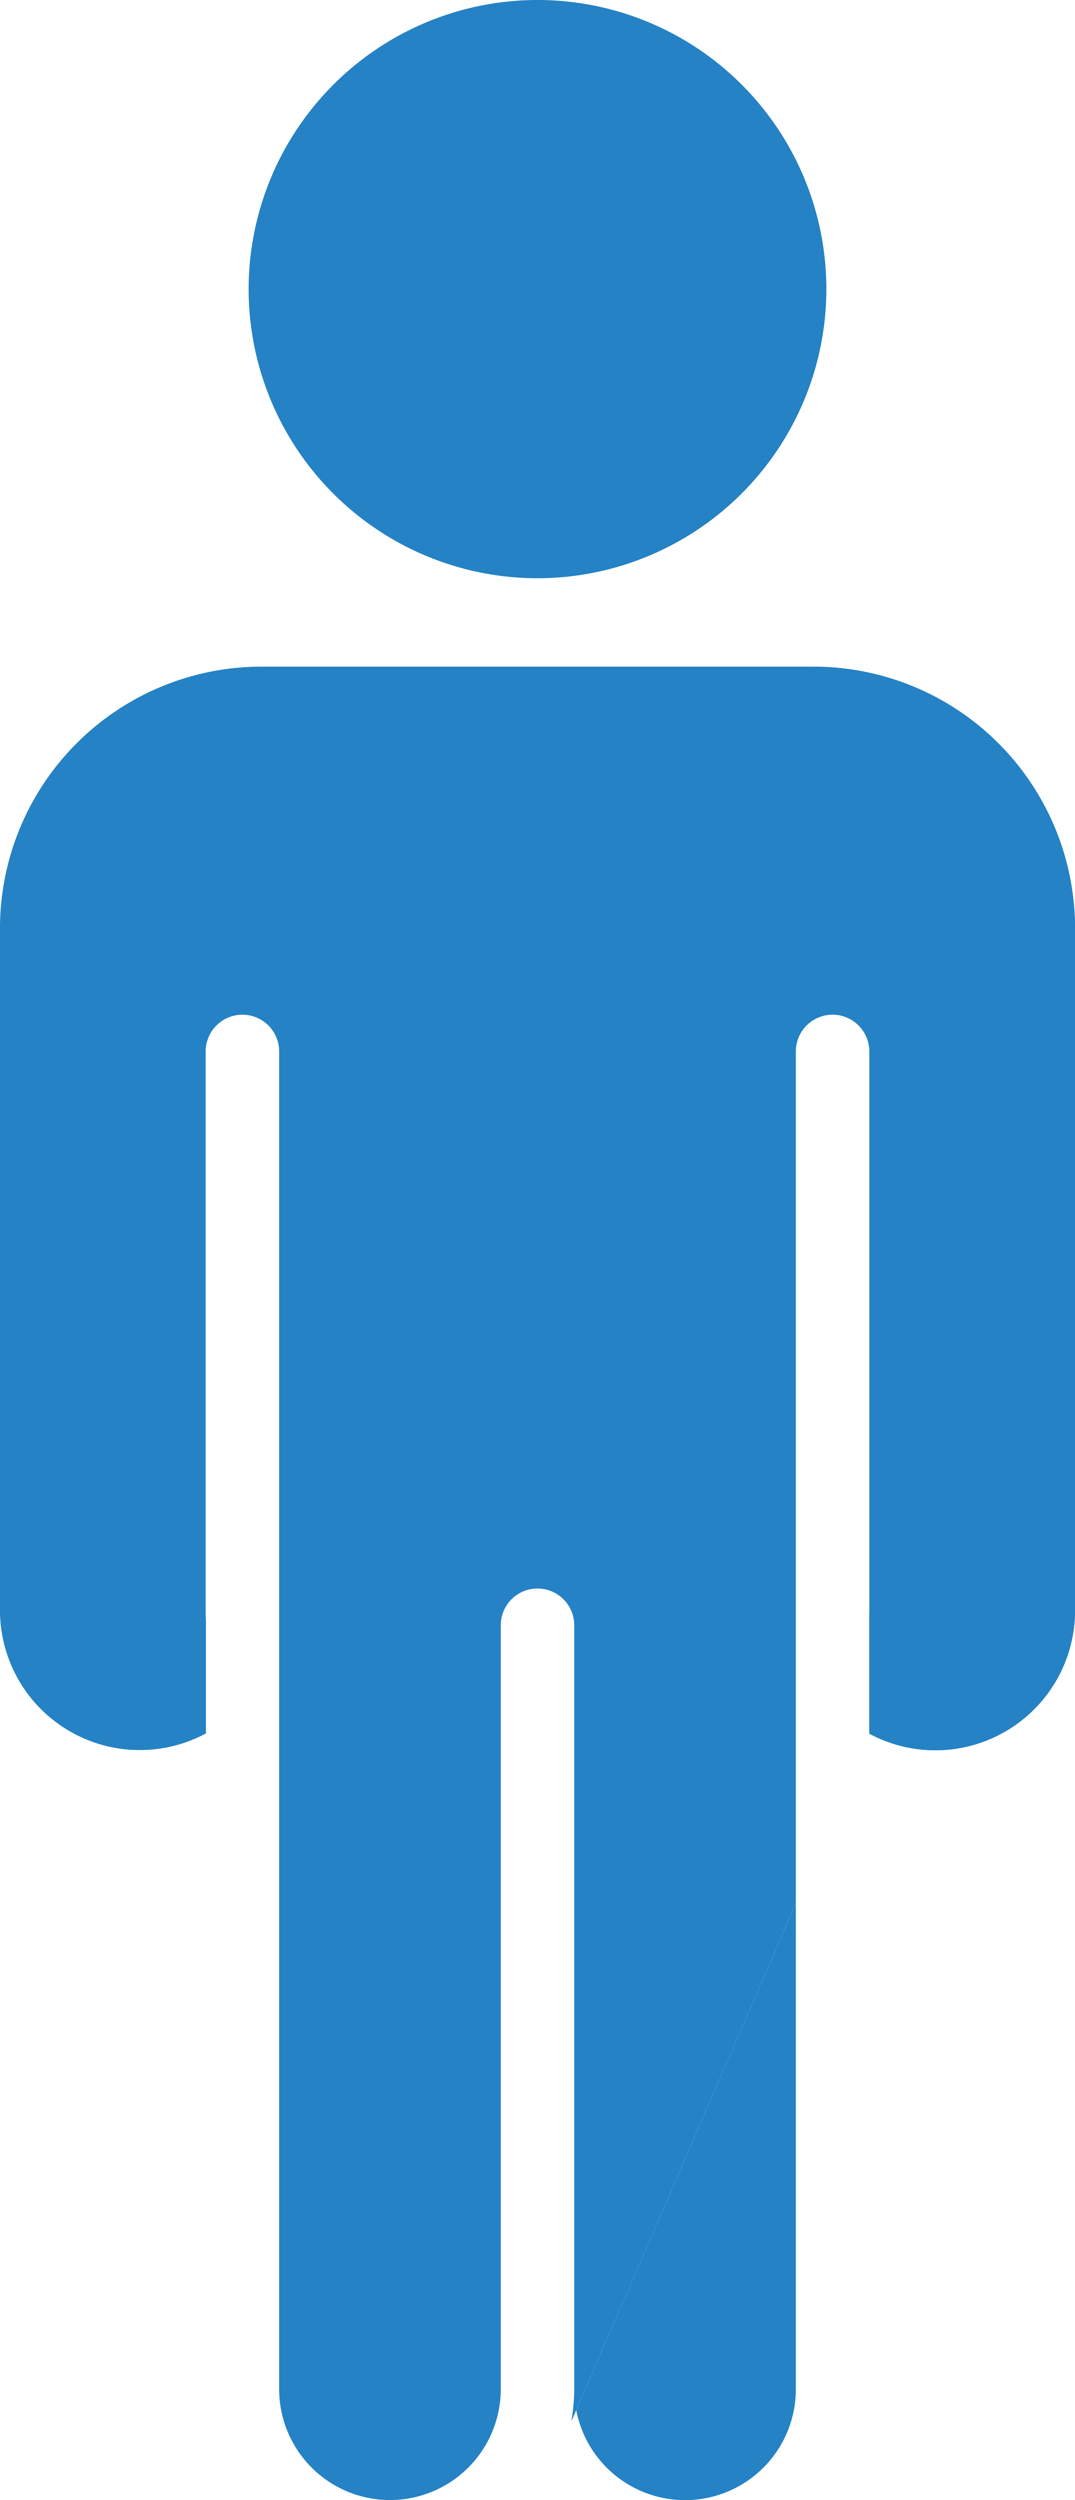
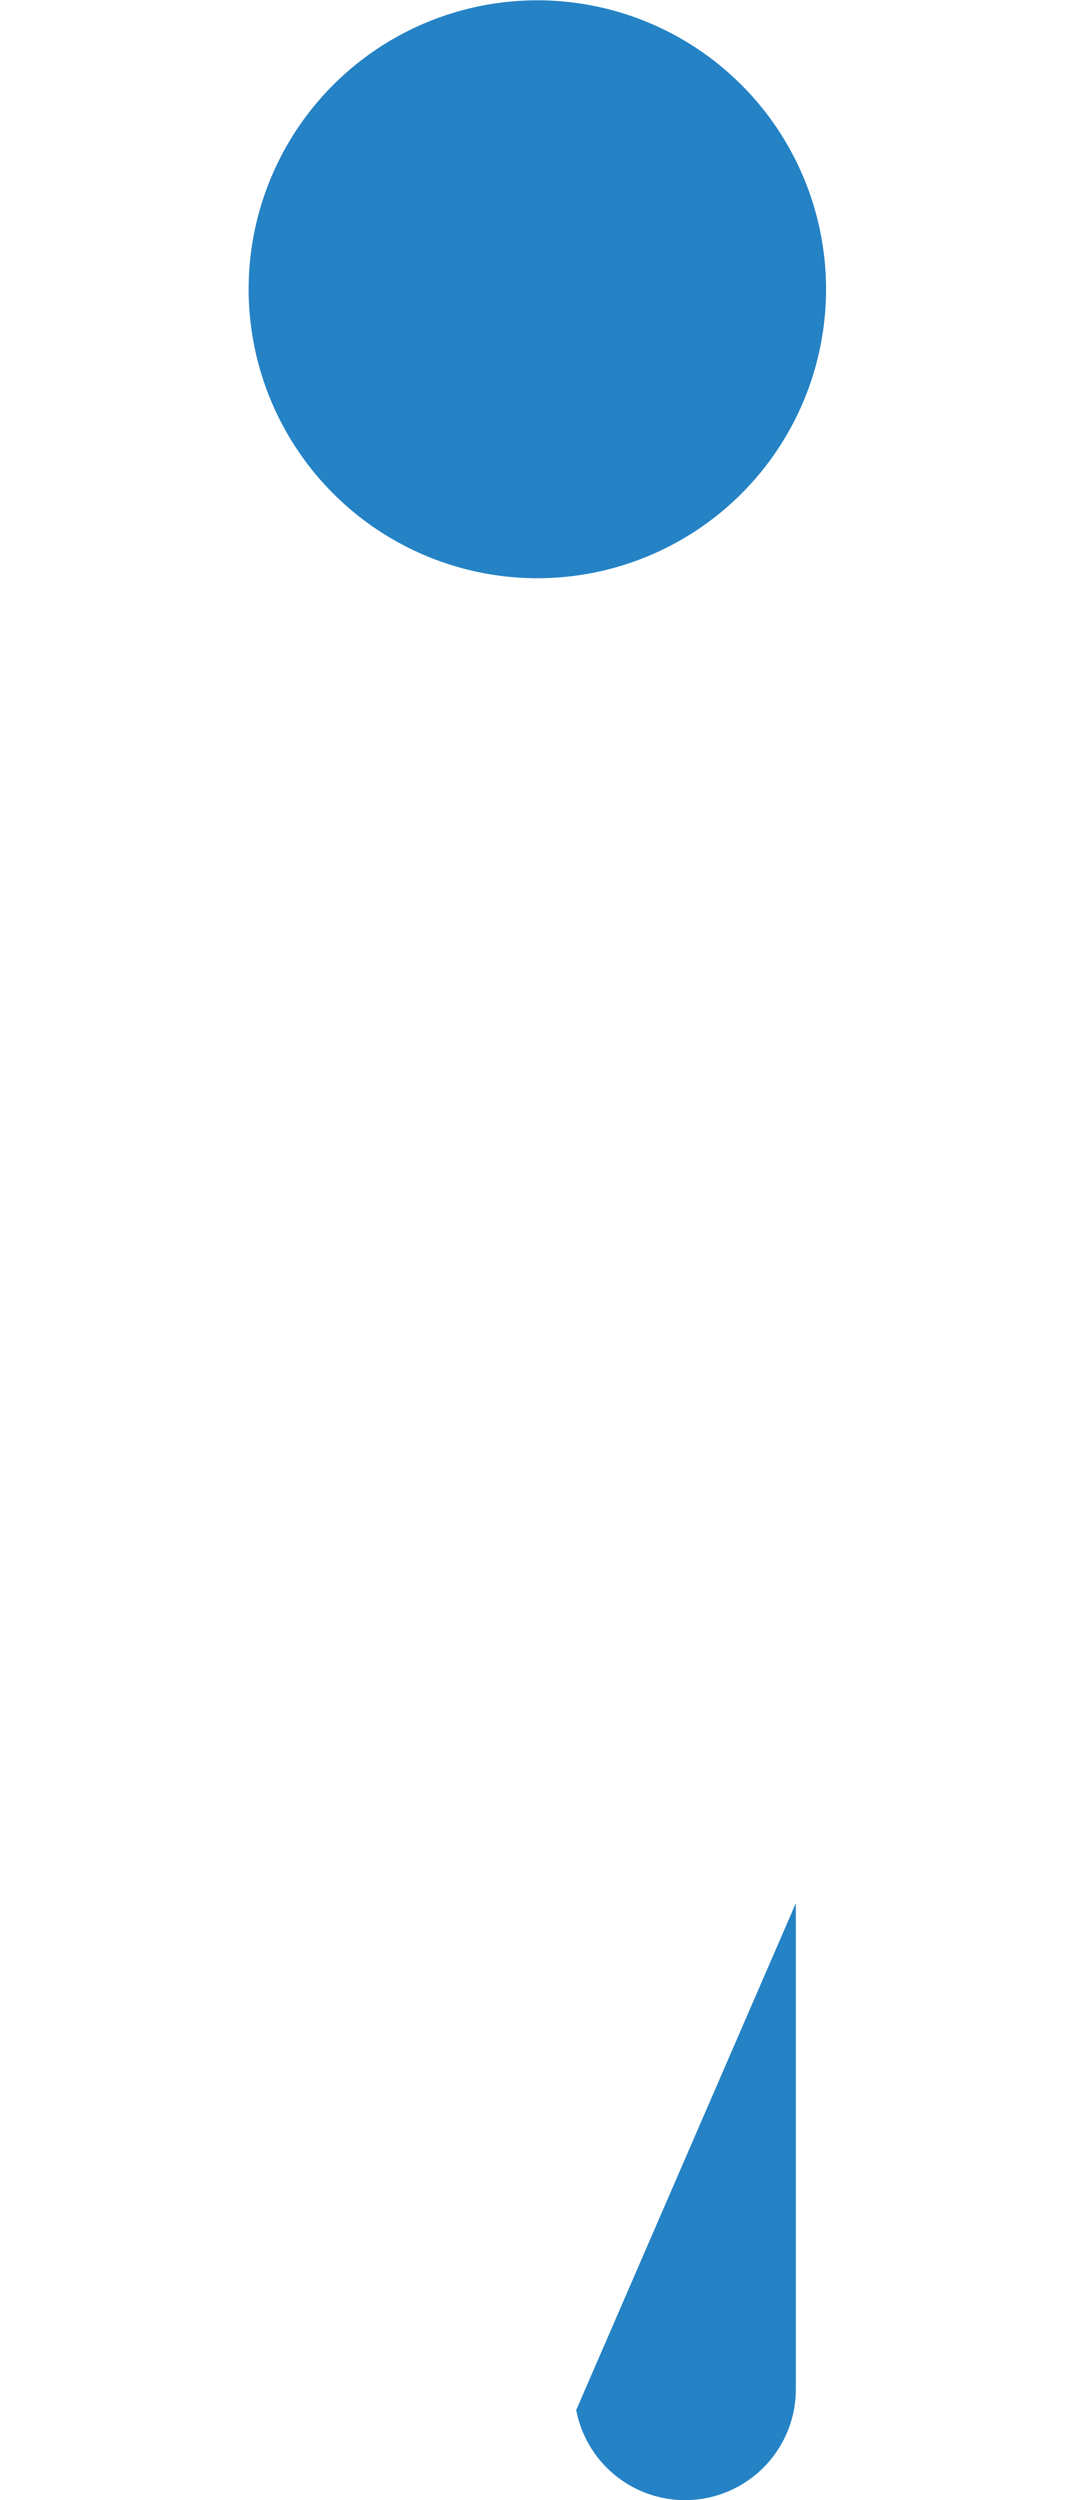
<svg xmlns="http://www.w3.org/2000/svg" id="ba7ef251-589a-435b-8958-c7c54b71bc79" data-name="Icons" viewBox="0 0 202.48 470.49">
  <defs>
    <style>.b386122b-f5a5-4ea3-bea2-d4830a3b1d75{fill:#2482c5;}</style>
  </defs>
-   <path class="b386122b-f5a5-4ea3-bea2-d4830a3b1d75" d="M262.92,463.46a21.23,21.23,0,0,0,.37,3.94l-.9,2.07A34,34,0,0,0,262.92,463.46Z" transform="translate(-154.76 -13.84)" />
  <path class="b386122b-f5a5-4ea3-bea2-d4830a3b1d75" d="M263.29,467.4,304.66,372v91.45a20.87,20.87,0,0,1-41.37,3.94Z" transform="translate(-154.76 -13.84)" />
-   <path class="b386122b-f5a5-4ea3-bea2-d4830a3b1d75" d="M357.24,188.51V316.94A26.3,26.3,0,0,1,318.5,340.1V316.91a12.46,12.46,0,0,0,24.91,0V188.51a35.4,35.4,0,0,0-35.36-35.36H204a35.4,35.4,0,0,0-35.36,35.36V316.94a12.46,12.46,0,1,0,24.91,0v23.11a26.3,26.3,0,0,1-38.74-23.16V188.51A49.25,49.25,0,0,1,204,139.31h104.1A49.25,49.25,0,0,1,357.24,188.51Z" transform="translate(-154.76 -13.84)" />
-   <path class="b386122b-f5a5-4ea3-bea2-d4830a3b1d75" d="M256,13.84a54.38,54.38,0,1,0,54.41,54.41A54.41,54.41,0,0,0,256,13.84Zm0,95a40.56,40.56,0,1,1,40.57-40.57A40.57,40.57,0,0,1,256,108.82Z" transform="translate(-154.76 -13.84)" />
  <path class="b386122b-f5a5-4ea3-bea2-d4830a3b1d75" d="M201.59,68.25A54.38,54.38,0,1,1,256,122.66,54.41,54.41,0,0,1,201.59,68.25Z" transform="translate(-154.76 -13.84)" />
-   <path class="b386122b-f5a5-4ea3-bea2-d4830a3b1d75" d="M357.24,188.51V316.94A26.3,26.3,0,0,1,318.5,340.1V211.72a6.92,6.92,0,0,0-13.84,0V372L263.29,467.4l-.9,2.07a34,34,0,0,0,.53-6V319.71a6.92,6.92,0,0,0-13.84,0V463.46a20.87,20.87,0,0,1-41.74,0V211.72a6.92,6.92,0,0,0-13.84,0V340.05a26.3,26.3,0,0,1-38.74-23.16V188.51A49.25,49.25,0,0,1,204,139.31h104.1A49.25,49.25,0,0,1,357.24,188.51Z" transform="translate(-154.76 -13.84)" />
</svg>